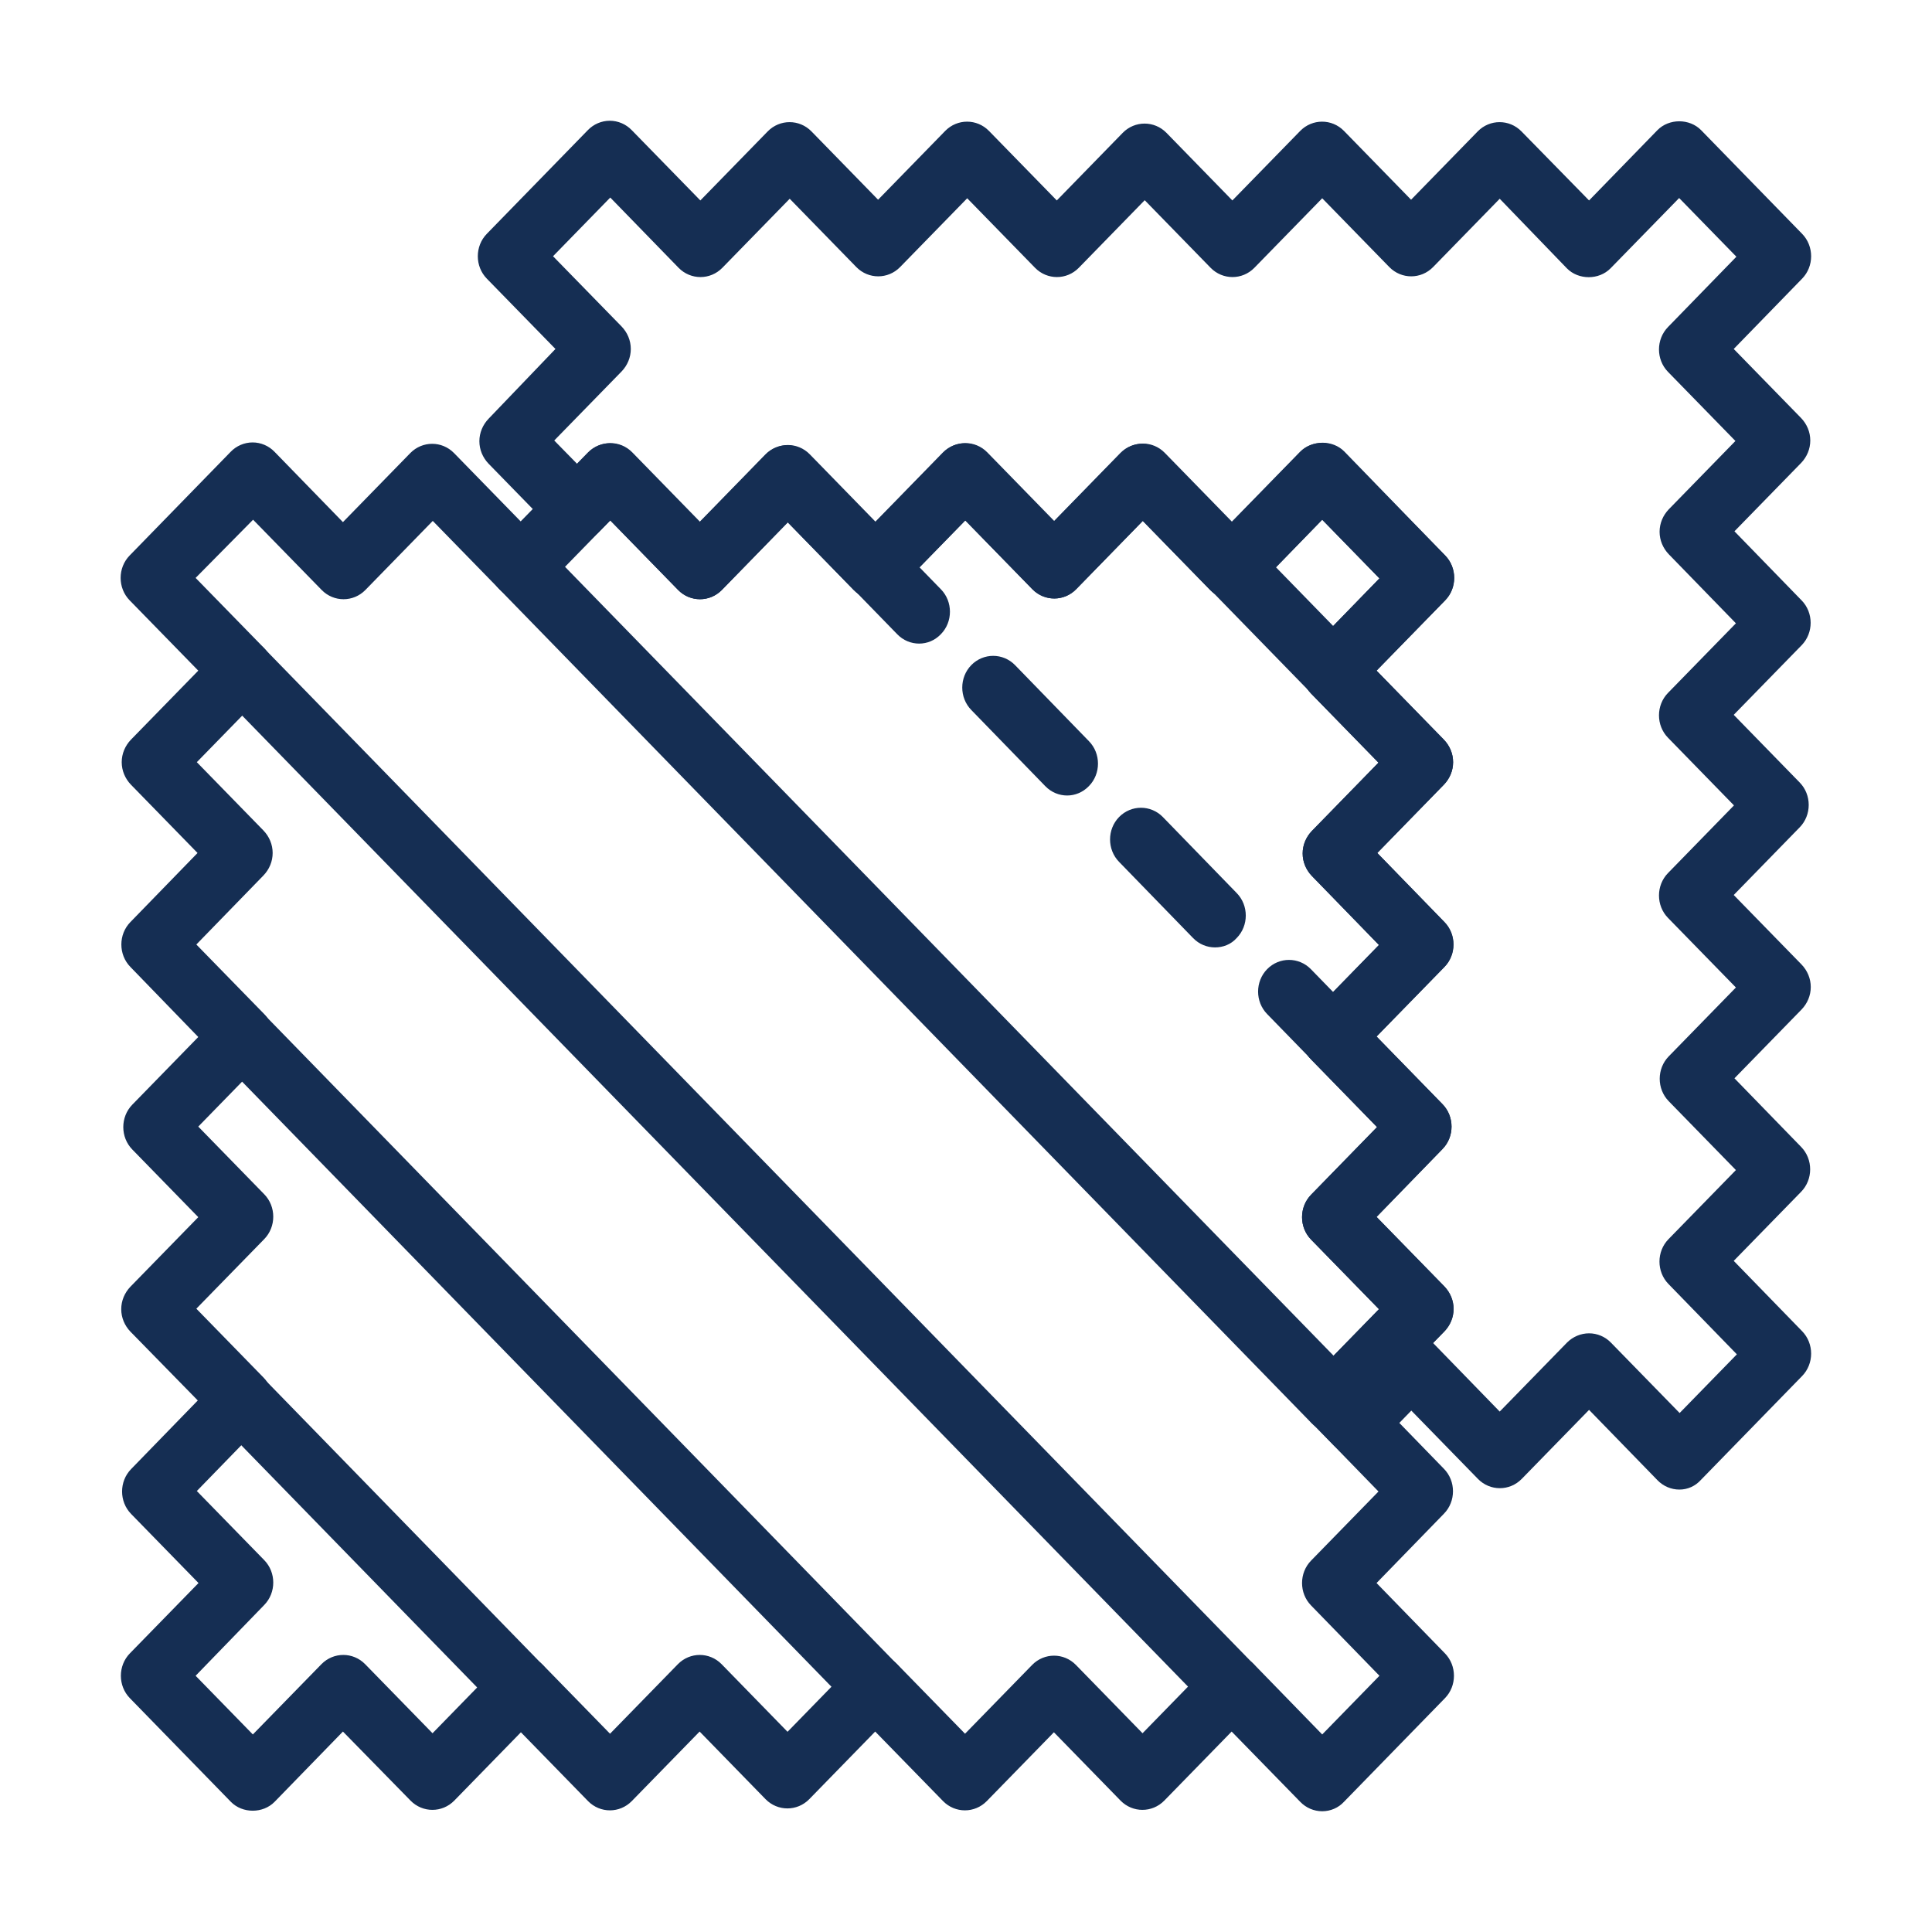
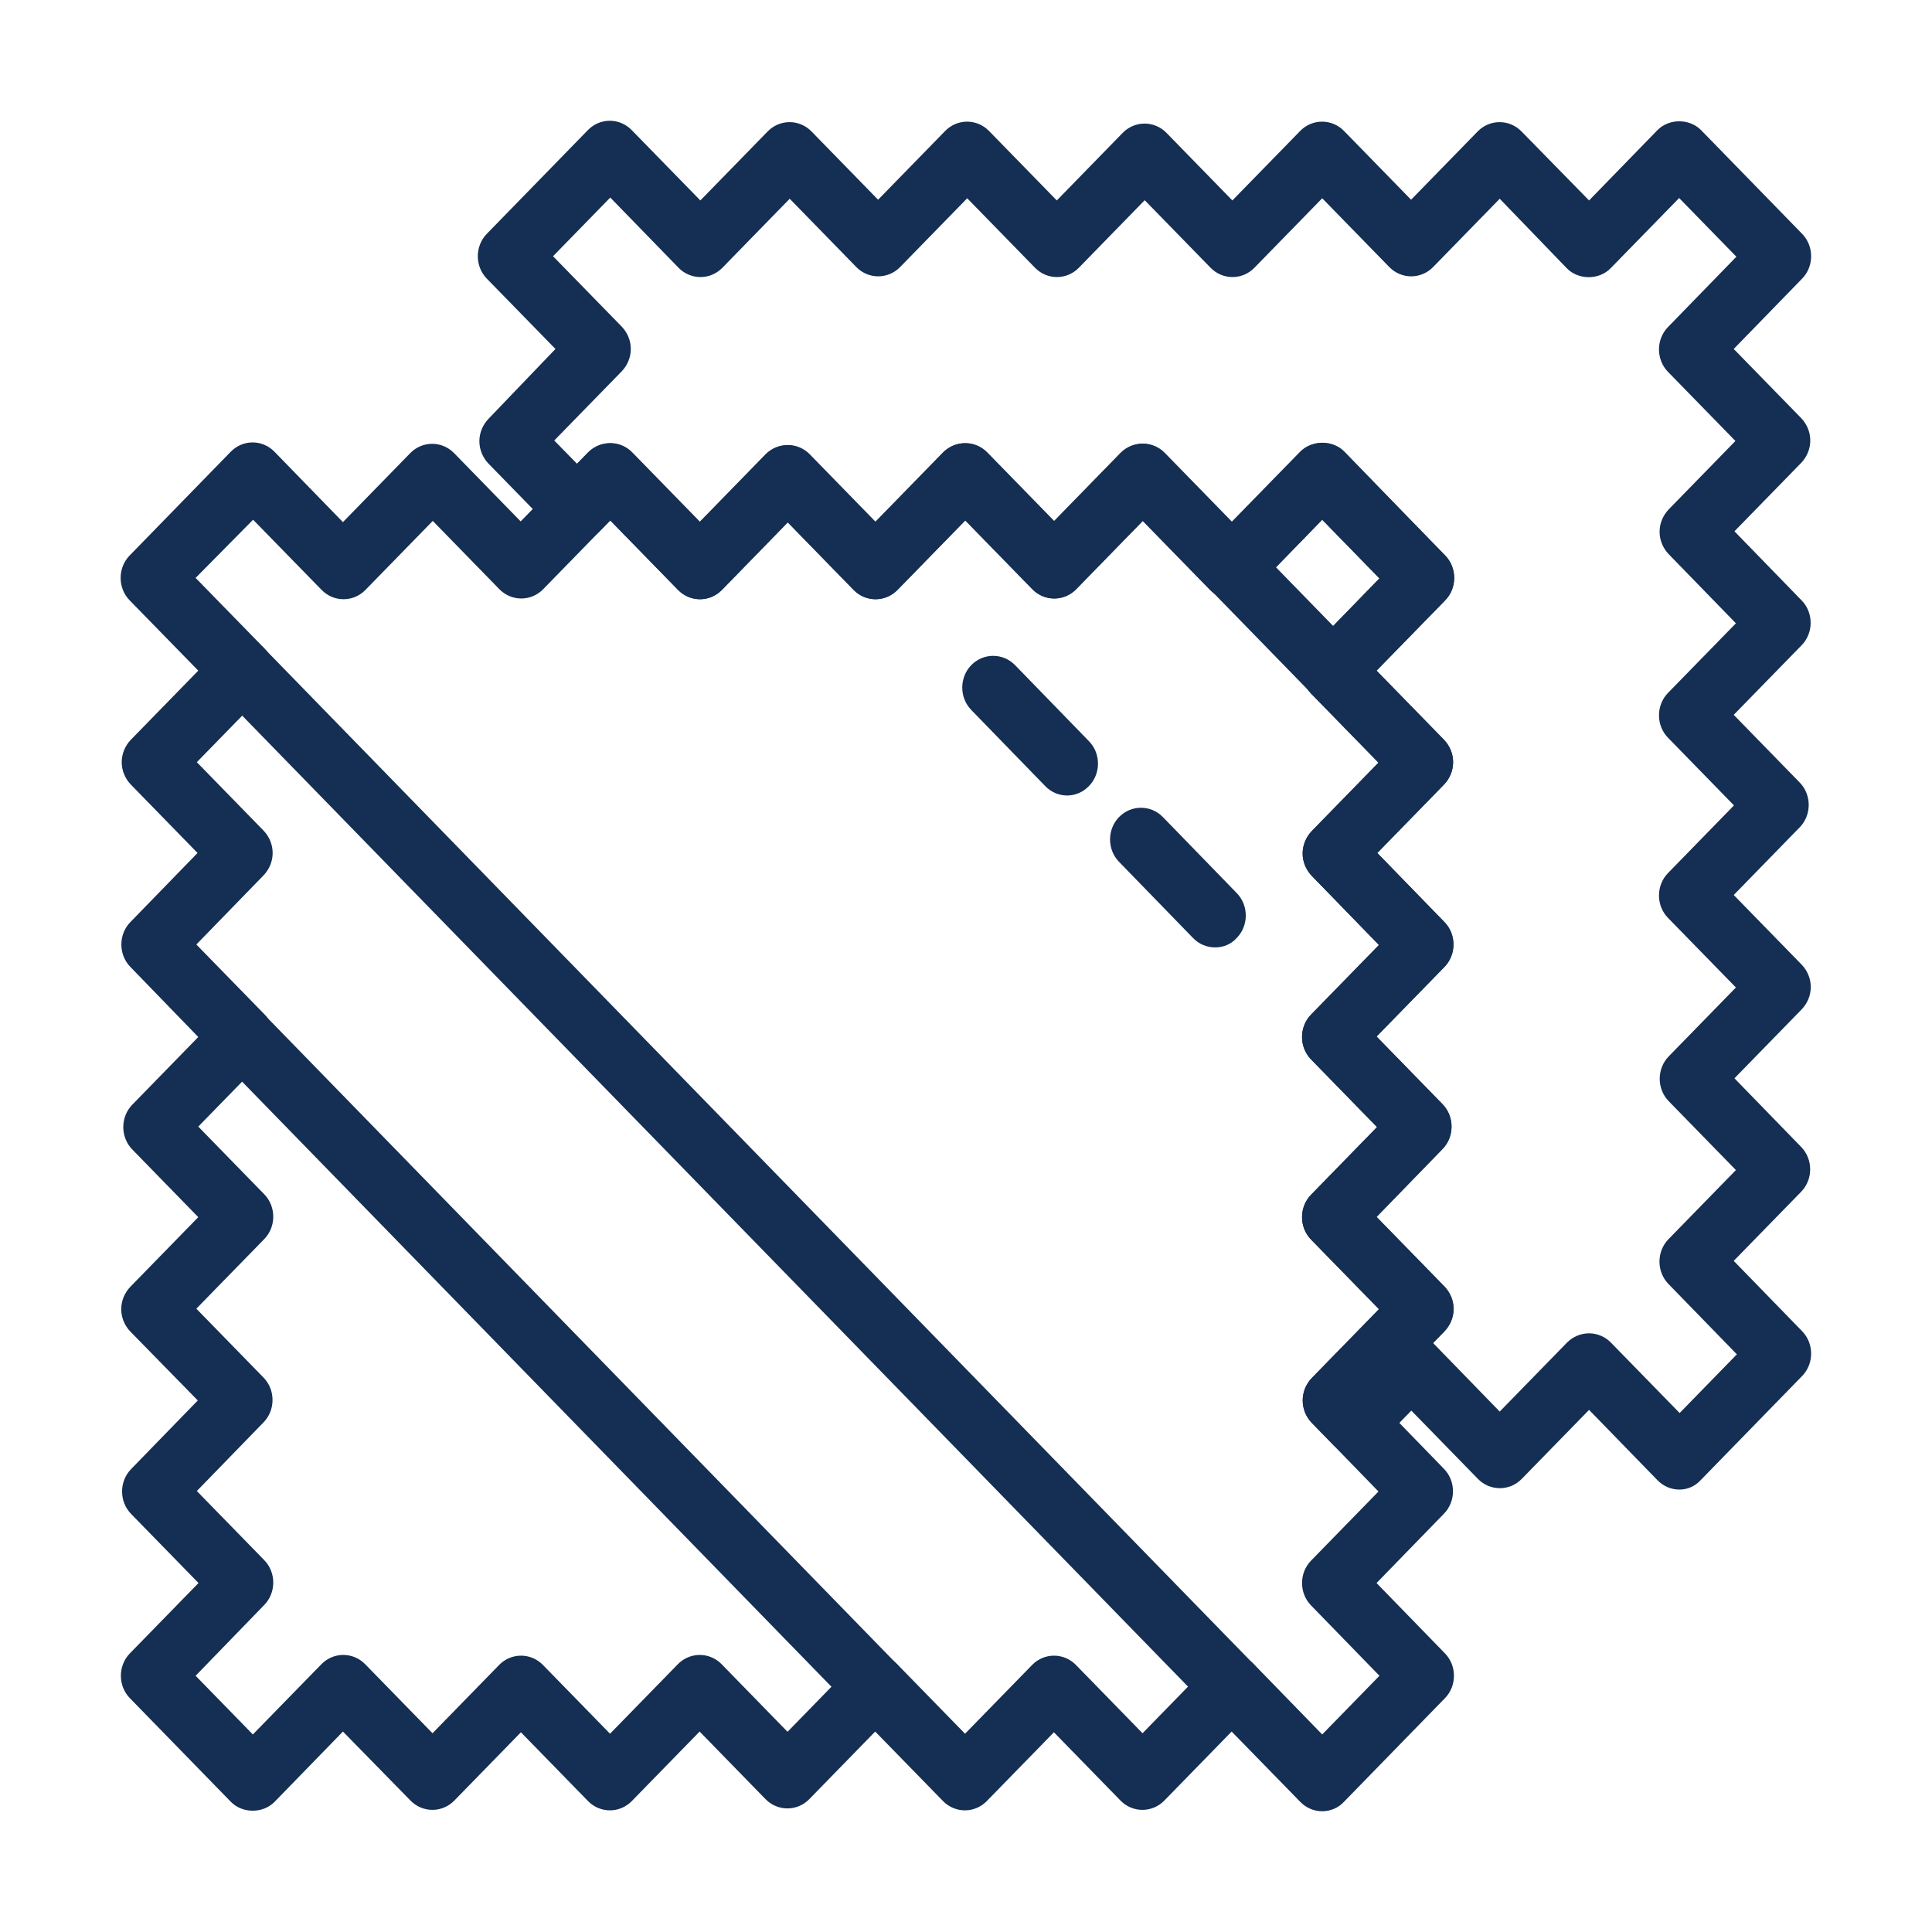
<svg xmlns="http://www.w3.org/2000/svg" id="Layer_1" x="0px" y="0px" viewBox="0 0 80 80" style="enable-background:new 0 0 80 80;" xml:space="preserve">
  <style type="text/css"> .st0{fill:#122F52;} .st1{fill:#FFFFFF;} .st2{fill:none;} .st3{fill:#152E53;} .st4{fill:#00724B;} .st5{fill:#71AD43;} .st6{fill:none;stroke:#122F52;stroke-width:2;stroke-miterlimit:10;} .st7{fill:#F9DB02;} .st8{display:none;fill:none;stroke:#152E53;stroke-width:5;stroke-miterlimit:10;} .st9{fill:#122F52;stroke:#122F52;stroke-miterlimit:10;} .st10{fill-rule:evenodd;clip-rule:evenodd;} .st11{fill:none;stroke:#122F52;stroke-miterlimit:10;} </style>
  <g>
    <path class="st3" d="M54.75,75c-0.34,0-0.67-0.14-0.91-0.39l-2.84-2.91l-2.79,2.86c-0.5,0.51-1.31,0.51-1.81,0l-2.76-2.83 l-2.78,2.85c-0.5,0.51-1.31,0.51-1.81,0l-2.81-2.88l-2.73,2.8c-0.5,0.51-1.31,0.51-1.81,0l-2.73-2.8l-2.81,2.88 c-0.5,0.51-1.31,0.51-1.81,0l-2.78-2.85l-2.76,2.83c-0.5,0.51-1.31,0.51-1.81,0L14.2,71.7l-2.83,2.91c-0.48,0.49-1.33,0.49-1.81,0 l-4.18-4.29c-0.5-0.51-0.5-1.35,0-1.86l2.84-2.91l-2.79-2.86c-0.5-0.51-0.5-1.35,0-1.86l2.76-2.84L5.4,55.14 c-0.24-0.25-0.38-0.58-0.38-0.93s0.14-0.68,0.38-0.93l2.81-2.88l-2.73-2.8c-0.5-0.51-0.5-1.35,0-1.86l2.73-2.8L5.4,40.04 c-0.5-0.51-0.5-1.35,0-1.86l2.78-2.86l-2.76-2.83c-0.24-0.25-0.38-0.58-0.38-0.93c0-0.35,0.14-0.68,0.38-0.93l2.79-2.86l-2.84-2.91 c-0.5-0.51-0.5-1.35,0-1.86l4.18-4.29c0.24-0.25,0.57-0.39,0.91-0.39c0.34,0,0.67,0.14,0.91,0.39l2.83,2.91l2.79-2.86 c0.5-0.51,1.31-0.51,1.81,0l2.76,2.83l2.78-2.85c0.5-0.51,1.31-0.51,1.81,0l2.81,2.88l2.73-2.8c0.5-0.51,1.31-0.51,1.81,0l2.73,2.8 l2.81-2.88c0.5-0.51,1.31-0.51,1.81,0l2.78,2.85l2.76-2.83c0.5-0.51,1.31-0.51,1.81,0l2.79,2.86l2.84-2.91 c0.48-0.49,1.33-0.49,1.81,0L59.84,23c0.5,0.51,0.5,1.35,0,1.86L57,27.77l2.79,2.86c0.24,0.25,0.38,0.58,0.38,0.93 c0,0.35-0.14,0.68-0.38,0.93l-2.76,2.83l2.78,2.86c0.5,0.51,0.5,1.35,0,1.86L57,42.92l2.73,2.8c0.5,0.51,0.5,1.35,0,1.86L57,50.39 l2.81,2.88c0.24,0.25,0.38,0.58,0.38,0.93s-0.14,0.68-0.38,0.93l-2.78,2.85l2.76,2.84c0.5,0.51,0.5,1.35,0,1.86L57,65.55l2.83,2.91 c0.5,0.51,0.5,1.35,0,1.86l-4.18,4.29C55.42,74.86,55.09,75,54.75,75z M51.01,68.52c0.34,0,0.67,0.14,0.91,0.39l2.83,2.91 l2.37-2.43l-2.83-2.91c-0.5-0.51-0.5-1.35,0-1.86l2.79-2.86l-2.76-2.84c-0.5-0.51-0.5-1.35,0-1.86l2.78-2.85l-2.81-2.88 c-0.5-0.51-0.5-1.35,0-1.86l2.73-2.8l-2.73-2.8c-0.5-0.51-0.5-1.35,0-1.86l2.81-2.88l-2.78-2.86c-0.24-0.25-0.38-0.58-0.38-0.93 c0-0.35,0.14-0.68,0.38-0.93l2.76-2.83l-2.79-2.86c-0.5-0.51-0.5-1.35,0-1.86l2.83-2.91l-2.37-2.43l-2.83,2.91 c-0.48,0.49-1.33,0.49-1.81,0l-2.79-2.86l-2.76,2.83c-0.5,0.51-1.31,0.51-1.81,0l-2.78-2.85l-2.81,2.88c-0.5,0.51-1.31,0.51-1.81,0 l-2.73-2.8l-2.73,2.8c-0.5,0.51-1.31,0.51-1.81,0l-2.81-2.88l-2.78,2.85c-0.5,0.51-1.31,0.51-1.81,0l-2.76-2.83l-2.79,2.86 c-0.5,0.51-1.31,0.51-1.81,0l-2.84-2.91L8.1,23.93l2.84,2.91c0.5,0.51,0.5,1.35,0,1.86l-2.79,2.86l2.76,2.83 c0.24,0.25,0.38,0.58,0.38,0.93c0,0.35-0.14,0.68-0.38,0.93l-2.78,2.86l2.81,2.88c0.5,0.51,0.5,1.35,0,1.86l-2.73,2.8l2.73,2.8 c0.5,0.51,0.5,1.35,0,1.86l-2.81,2.88l2.78,2.85c0.5,0.51,0.5,1.35,0,1.86l-2.76,2.84l2.79,2.86c0.5,0.51,0.5,1.35,0,1.86 L8.1,69.39l2.37,2.43l2.84-2.91c0.5-0.51,1.31-0.51,1.81,0l2.79,2.86l2.76-2.83c0.5-0.51,1.31-0.51,1.81,0l2.78,2.85l2.81-2.88 c0.5-0.51,1.31-0.51,1.81,0l2.73,2.8l2.73-2.8c0.5-0.51,1.31-0.51,1.81,0l2.81,2.88l2.78-2.85c0.5-0.51,1.31-0.51,1.81,0l2.76,2.83 l2.79-2.86C50.34,68.66,50.67,68.52,51.01,68.52z" />
    <path class="st3" d="M69.54,61.68c-0.34,0-0.67-0.14-0.91-0.39l-2.83-2.91l-2.79,2.86c-0.5,0.51-1.31,0.51-1.81,0l-2.76-2.83 l-1.4,1.44c-0.5,0.51-1.31,0.51-1.81,0l-0.91-0.93c-0.24-0.25-0.38-0.58-0.38-0.93c0-0.35,0.14-0.68,0.38-0.93l2.78-2.85 l-2.81-2.88c-0.5-0.51-0.5-1.35,0-1.86l2.73-2.8l-2.73-2.8c-0.5-0.51-0.5-1.35,0-1.86l2.81-2.88l-2.78-2.86 c-0.24-0.25-0.38-0.58-0.38-0.93c0-0.35,0.14-0.68,0.38-0.93l2.76-2.83l-2.79-2.86c-0.5-0.51-0.5-1.35,0-1.86l2.83-2.91l-2.37-2.43 l-2.83,2.91c-0.5,0.51-1.31,0.51-1.81,0l-2.79-2.86l-2.76,2.83c-0.5,0.51-1.31,0.51-1.81,0l-2.78-2.85l-2.81,2.88 c-0.5,0.51-1.31,0.51-1.81,0l-2.73-2.8l-2.73,2.8c-0.5,0.51-1.31,0.51-1.81,0l-2.81-2.88l-0.47,0.48c-0.5,0.51-1.31,0.51-1.81,0 l-2.76-2.83c-0.24-0.25-0.38-0.58-0.38-0.93c0-0.35,0.14-0.68,0.38-0.93L23,14.45l-2.84-2.91c-0.5-0.51-0.5-1.35,0-1.86l4.18-4.29 C24.58,5.14,24.91,5,25.25,5c0.34,0,0.67,0.14,0.91,0.39l2.84,2.91l2.79-2.86c0.5-0.51,1.31-0.51,1.81,0l2.76,2.83l2.78-2.85 c0.5-0.51,1.31-0.51,1.81,0l2.81,2.88l2.73-2.8c0.5-0.51,1.31-0.51,1.81,0l2.73,2.8l2.81-2.88c0.5-0.51,1.31-0.51,1.81,0l2.78,2.85 l2.76-2.83c0.5-0.51,1.31-0.51,1.81,0L65.8,8.3l2.83-2.91c0.48-0.49,1.33-0.49,1.81,0l4.18,4.29c0.5,0.51,0.5,1.35,0,1.86 l-2.83,2.91l2.79,2.86c0.24,0.25,0.38,0.58,0.38,0.93c0,0.35-0.14,0.68-0.38,0.93l-2.76,2.83l2.78,2.86c0.5,0.51,0.5,1.35,0,1.86 l-2.81,2.88l2.73,2.8c0.5,0.51,0.5,1.35,0,1.86l-2.73,2.8l2.81,2.88c0.24,0.25,0.38,0.58,0.38,0.93c0,0.35-0.14,0.68-0.38,0.93 l-2.78,2.85l2.76,2.84c0.5,0.51,0.5,1.35,0,1.86l-2.79,2.86l2.83,2.91c0.5,0.51,0.5,1.35,0,1.86l-4.18,4.29 C70.2,61.54,69.88,61.68,69.54,61.68z M65.8,55.21c0.34,0,0.67,0.14,0.91,0.39l2.84,2.91l2.37-2.43l-2.83-2.91 c-0.5-0.51-0.5-1.35,0-1.86l2.79-2.86L69.1,45.6c-0.5-0.51-0.5-1.35,0-1.86l2.78-2.85l-2.81-2.88c-0.5-0.51-0.5-1.35,0-1.86 l2.73-2.8l-2.73-2.8c-0.5-0.51-0.5-1.35,0-1.86l2.81-2.88l-2.78-2.86c-0.24-0.25-0.38-0.58-0.38-0.93c0-0.35,0.14-0.68,0.38-0.93 l2.76-2.83l-2.79-2.86c-0.5-0.51-0.5-1.35,0-1.86l2.83-2.91l-2.37-2.43l-2.84,2.91c-0.48,0.49-1.33,0.49-1.81,0L62.1,8.23 l-2.76,2.83c-0.5,0.51-1.31,0.51-1.81,0l-2.78-2.85l-2.81,2.88c-0.5,0.51-1.31,0.51-1.81,0l-2.73-2.8l-2.73,2.8 c-0.5,0.51-1.31,0.51-1.81,0l-2.81-2.88l-2.78,2.85c-0.5,0.51-1.31,0.51-1.81,0l-2.76-2.83l-2.79,2.86c-0.5,0.51-1.31,0.51-1.81,0 l-2.83-2.91l-2.37,2.43l2.84,2.91c0.24,0.25,0.38,0.58,0.38,0.93c0,0.35-0.14,0.68-0.38,0.93l-2.79,2.86l0.95,0.97l0.47-0.48 c0.5-0.51,1.31-0.51,1.81,0l2.81,2.88l2.73-2.8c0.5-0.51,1.31-0.51,1.81,0l2.73,2.8l2.81-2.88c0.5-0.51,1.31-0.51,1.81,0l2.78,2.85 l2.76-2.83c0.5-0.51,1.31-0.51,1.81,0l2.79,2.86l2.84-2.91c0.48-0.49,1.33-0.49,1.81,0L59.84,23c0.5,0.51,0.5,1.35,0,1.86L57,27.77 l2.79,2.86c0.24,0.25,0.38,0.58,0.38,0.93c0,0.35-0.14,0.68-0.38,0.93l-2.76,2.83l2.78,2.86c0.5,0.51,0.5,1.35,0,1.86L57,42.92 l2.73,2.8c0.5,0.51,0.5,1.35,0,1.86L57,50.39l2.81,2.88c0.24,0.25,0.38,0.58,0.38,0.93s-0.14,0.68-0.38,0.93l-0.47,0.48 c0,0,2.76,2.84,2.76,2.84l2.79-2.86C65.13,55.35,65.46,55.21,65.8,55.21z" />
    <path class="st3" d="M55.19,29.08c-0.33,0-0.66-0.13-0.91-0.39l-4.18-4.29c-0.5-0.51-0.5-1.35,0-1.86c0.5-0.51,1.31-0.51,1.81,0 l4.18,4.29c0.5,0.51,0.5,1.35,0,1.86C55.84,28.96,55.52,29.08,55.19,29.08z" />
-     <path class="st3" d="M38.06,26.65c-0.33,0-0.66-0.13-0.91-0.39l-1.81-1.86c-0.5-0.51-0.5-1.35,0-1.86c0.5-0.51,1.31-0.51,1.81,0 l1.81,1.86c0.5,0.51,0.5,1.35,0,1.86C38.71,26.52,38.39,26.65,38.06,26.65z" />
    <path class="st3" d="M50.31,39.23c-0.33,0-0.66-0.13-0.91-0.39l-3.06-3.15c-0.5-0.51-0.5-1.35,0-1.86c0.5-0.51,1.31-0.51,1.81,0 l3.06,3.15c0.5,0.51,0.5,1.35,0,1.86C50.97,39.11,50.64,39.23,50.31,39.23z M44.19,32.94c-0.33,0-0.66-0.13-0.91-0.39l-3.06-3.15 c-0.5-0.51-0.5-1.35,0-1.86c0.5-0.51,1.31-0.51,1.81,0l3.06,3.15c0.5,0.51,0.5,1.35,0,1.86C44.84,32.81,44.51,32.94,44.19,32.94z" />
-     <path class="st3" d="M55.19,44.24c-0.33,0-0.66-0.13-0.91-0.39l-1.81-1.86c-0.5-0.51-0.5-1.35,0-1.86c0.5-0.51,1.31-0.51,1.81,0 l1.81,1.86c0.5,0.51,0.5,1.35,0,1.86C55.85,44.11,55.52,44.24,55.19,44.24z" />
-     <path class="st3" d="M55.21,59.31c-0.33,0-0.66-0.13-0.91-0.39L20.66,24.38c-0.5-0.51-0.5-1.35,0-1.86c0.5-0.51,1.31-0.51,1.81,0 l33.65,34.54c0.5,0.51,0.5,1.35,0,1.86C55.87,59.18,55.54,59.31,55.21,59.31z" />
    <path class="st3" d="M51.01,71.16c-0.33,0-0.66-0.13-0.91-0.39L9.12,28.7c-0.5-0.51-0.5-1.35,0-1.86c0.5-0.51,1.31-0.51,1.81,0 l40.98,42.07c0.5,0.51,0.5,1.35,0,1.86C51.66,71.03,51.34,71.16,51.01,71.16z" />
    <path class="st3" d="M36.24,71.16c-0.33,0-0.66-0.13-0.91-0.39L9.11,43.85c-0.5-0.51-0.5-1.35,0-1.86c0.5-0.51,1.31-0.51,1.81,0 l26.22,26.92c0.5,0.51,0.5,1.35,0,1.86C36.9,71.03,36.57,71.16,36.24,71.16z" />
-     <path class="st3" d="M21.57,71.19c-0.33,0-0.66-0.13-0.91-0.39L9.09,58.92c-0.5-0.51-0.5-1.35,0-1.86c0.5-0.51,1.31-0.51,1.81,0 l11.57,11.88c0.5,0.51,0.5,1.35,0,1.86C22.22,71.06,21.89,71.19,21.57,71.19z" />
  </g>
</svg>